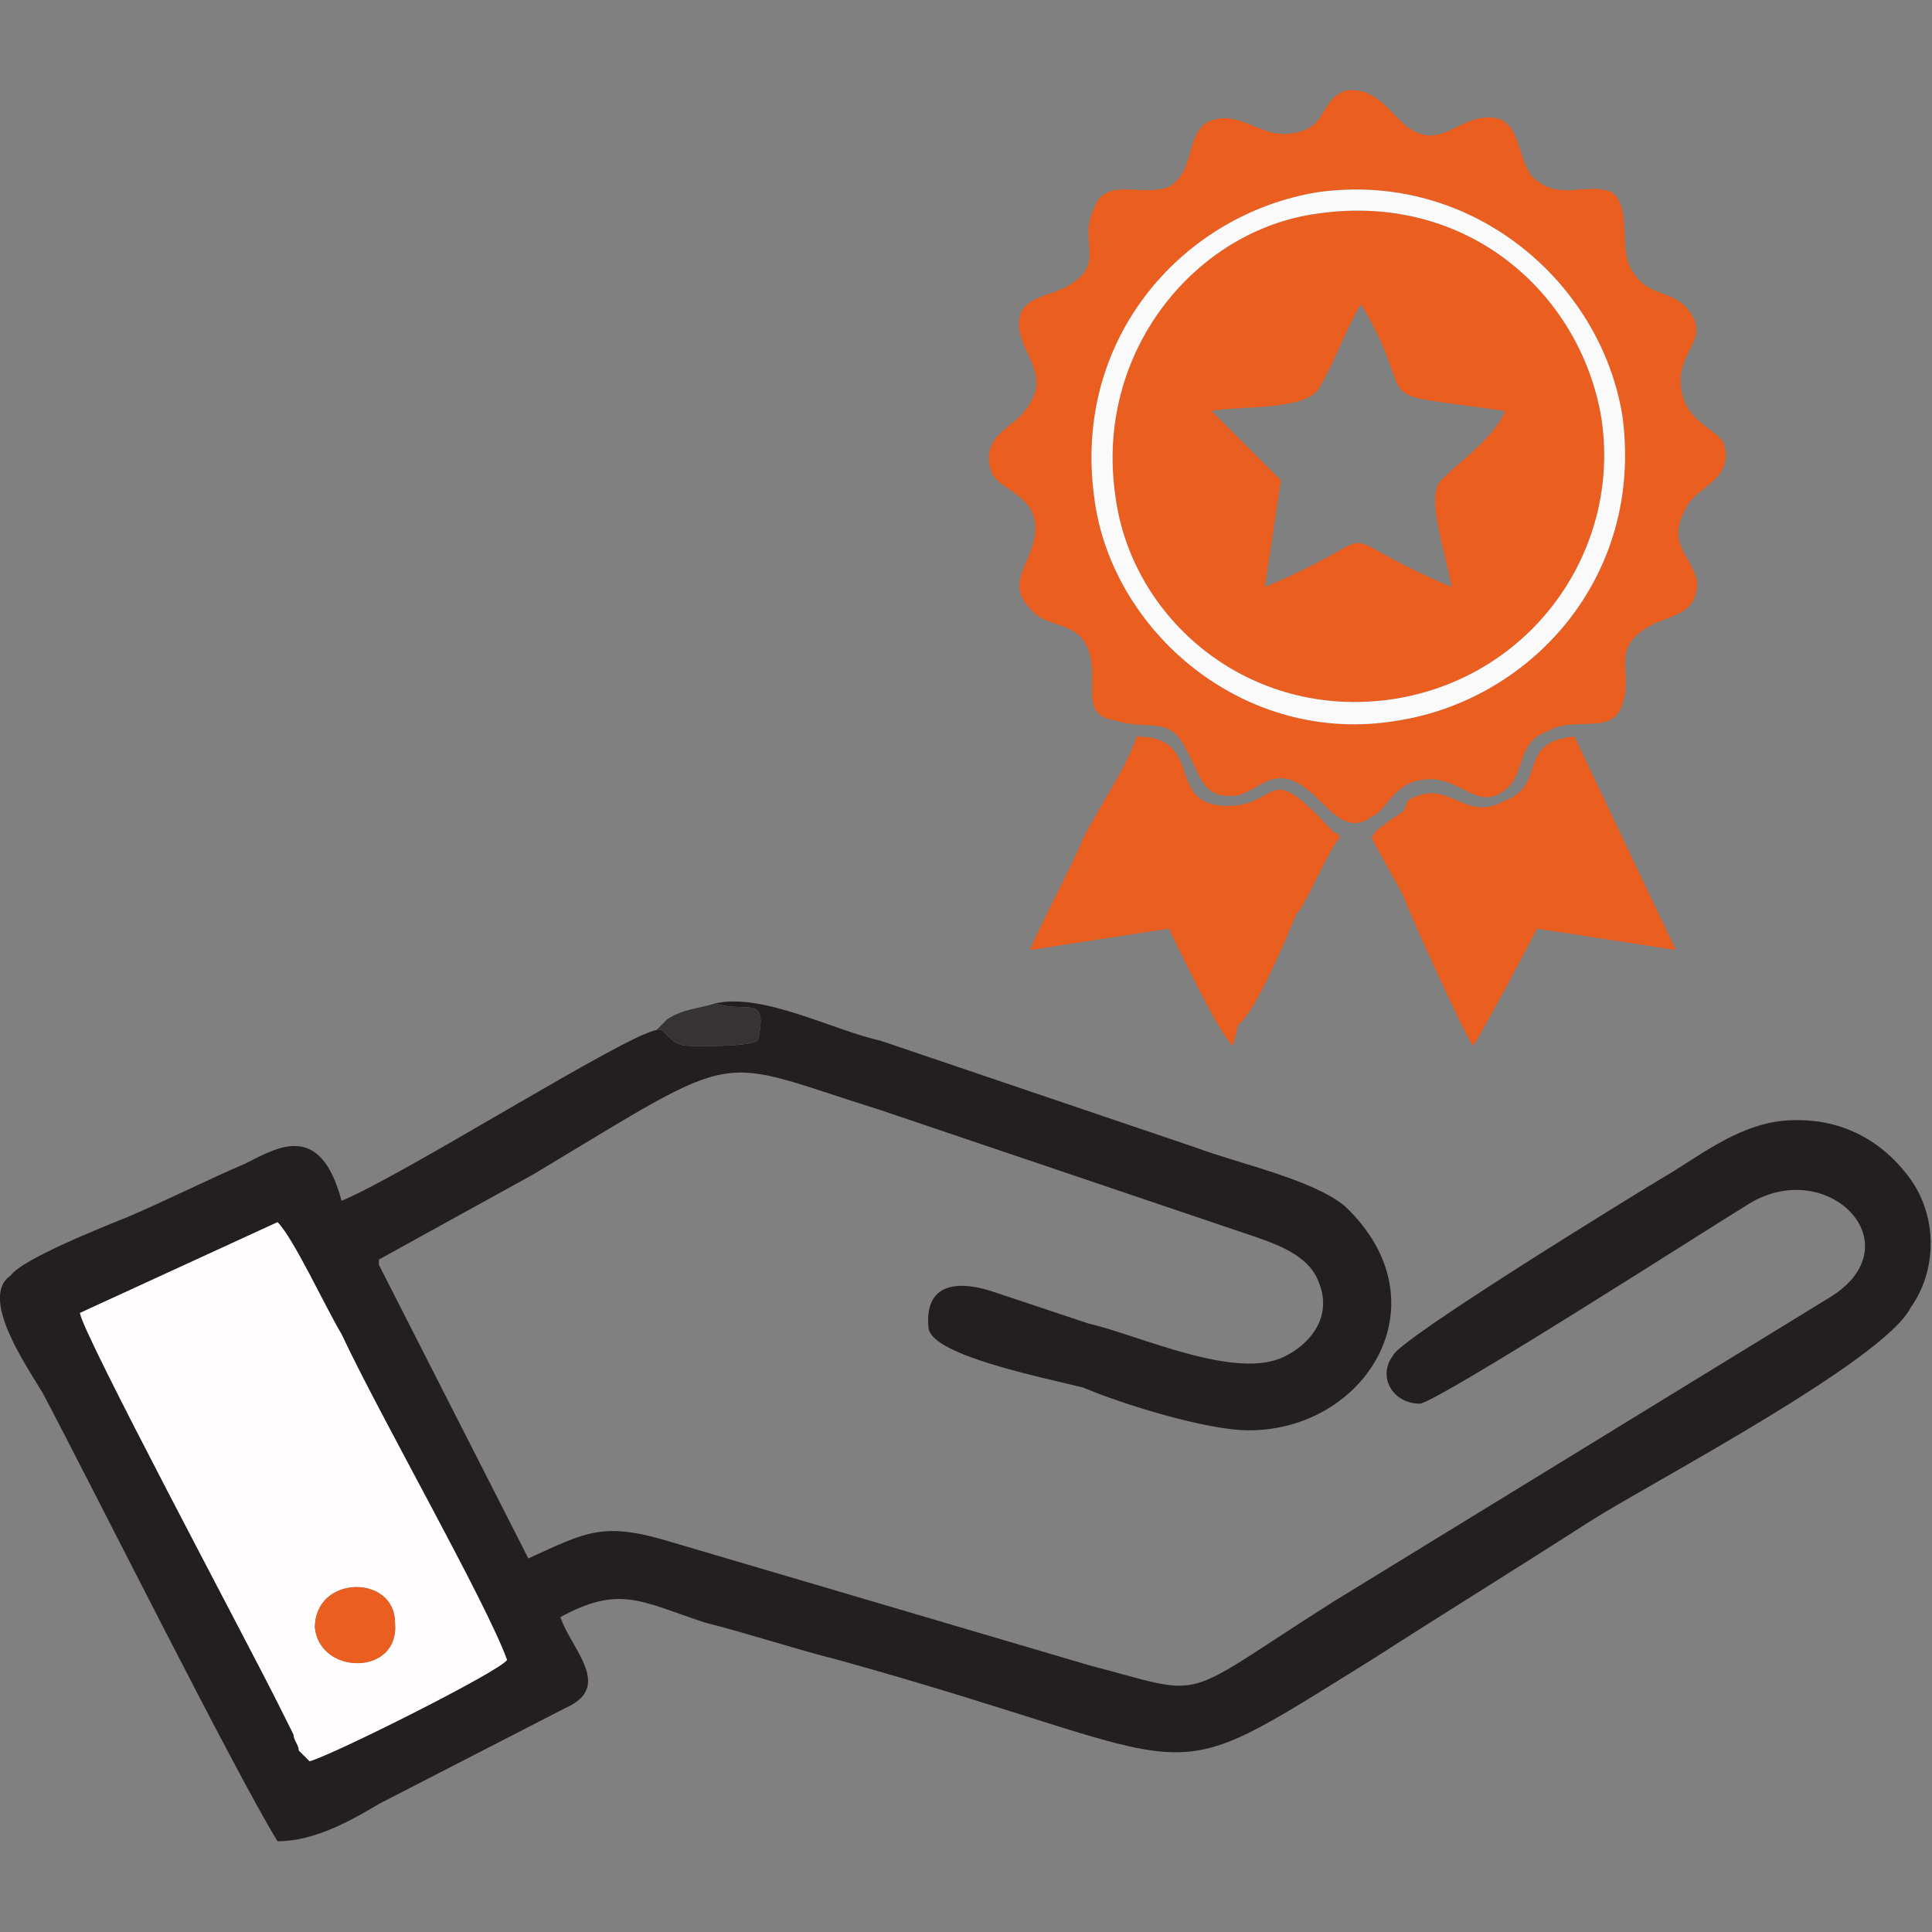
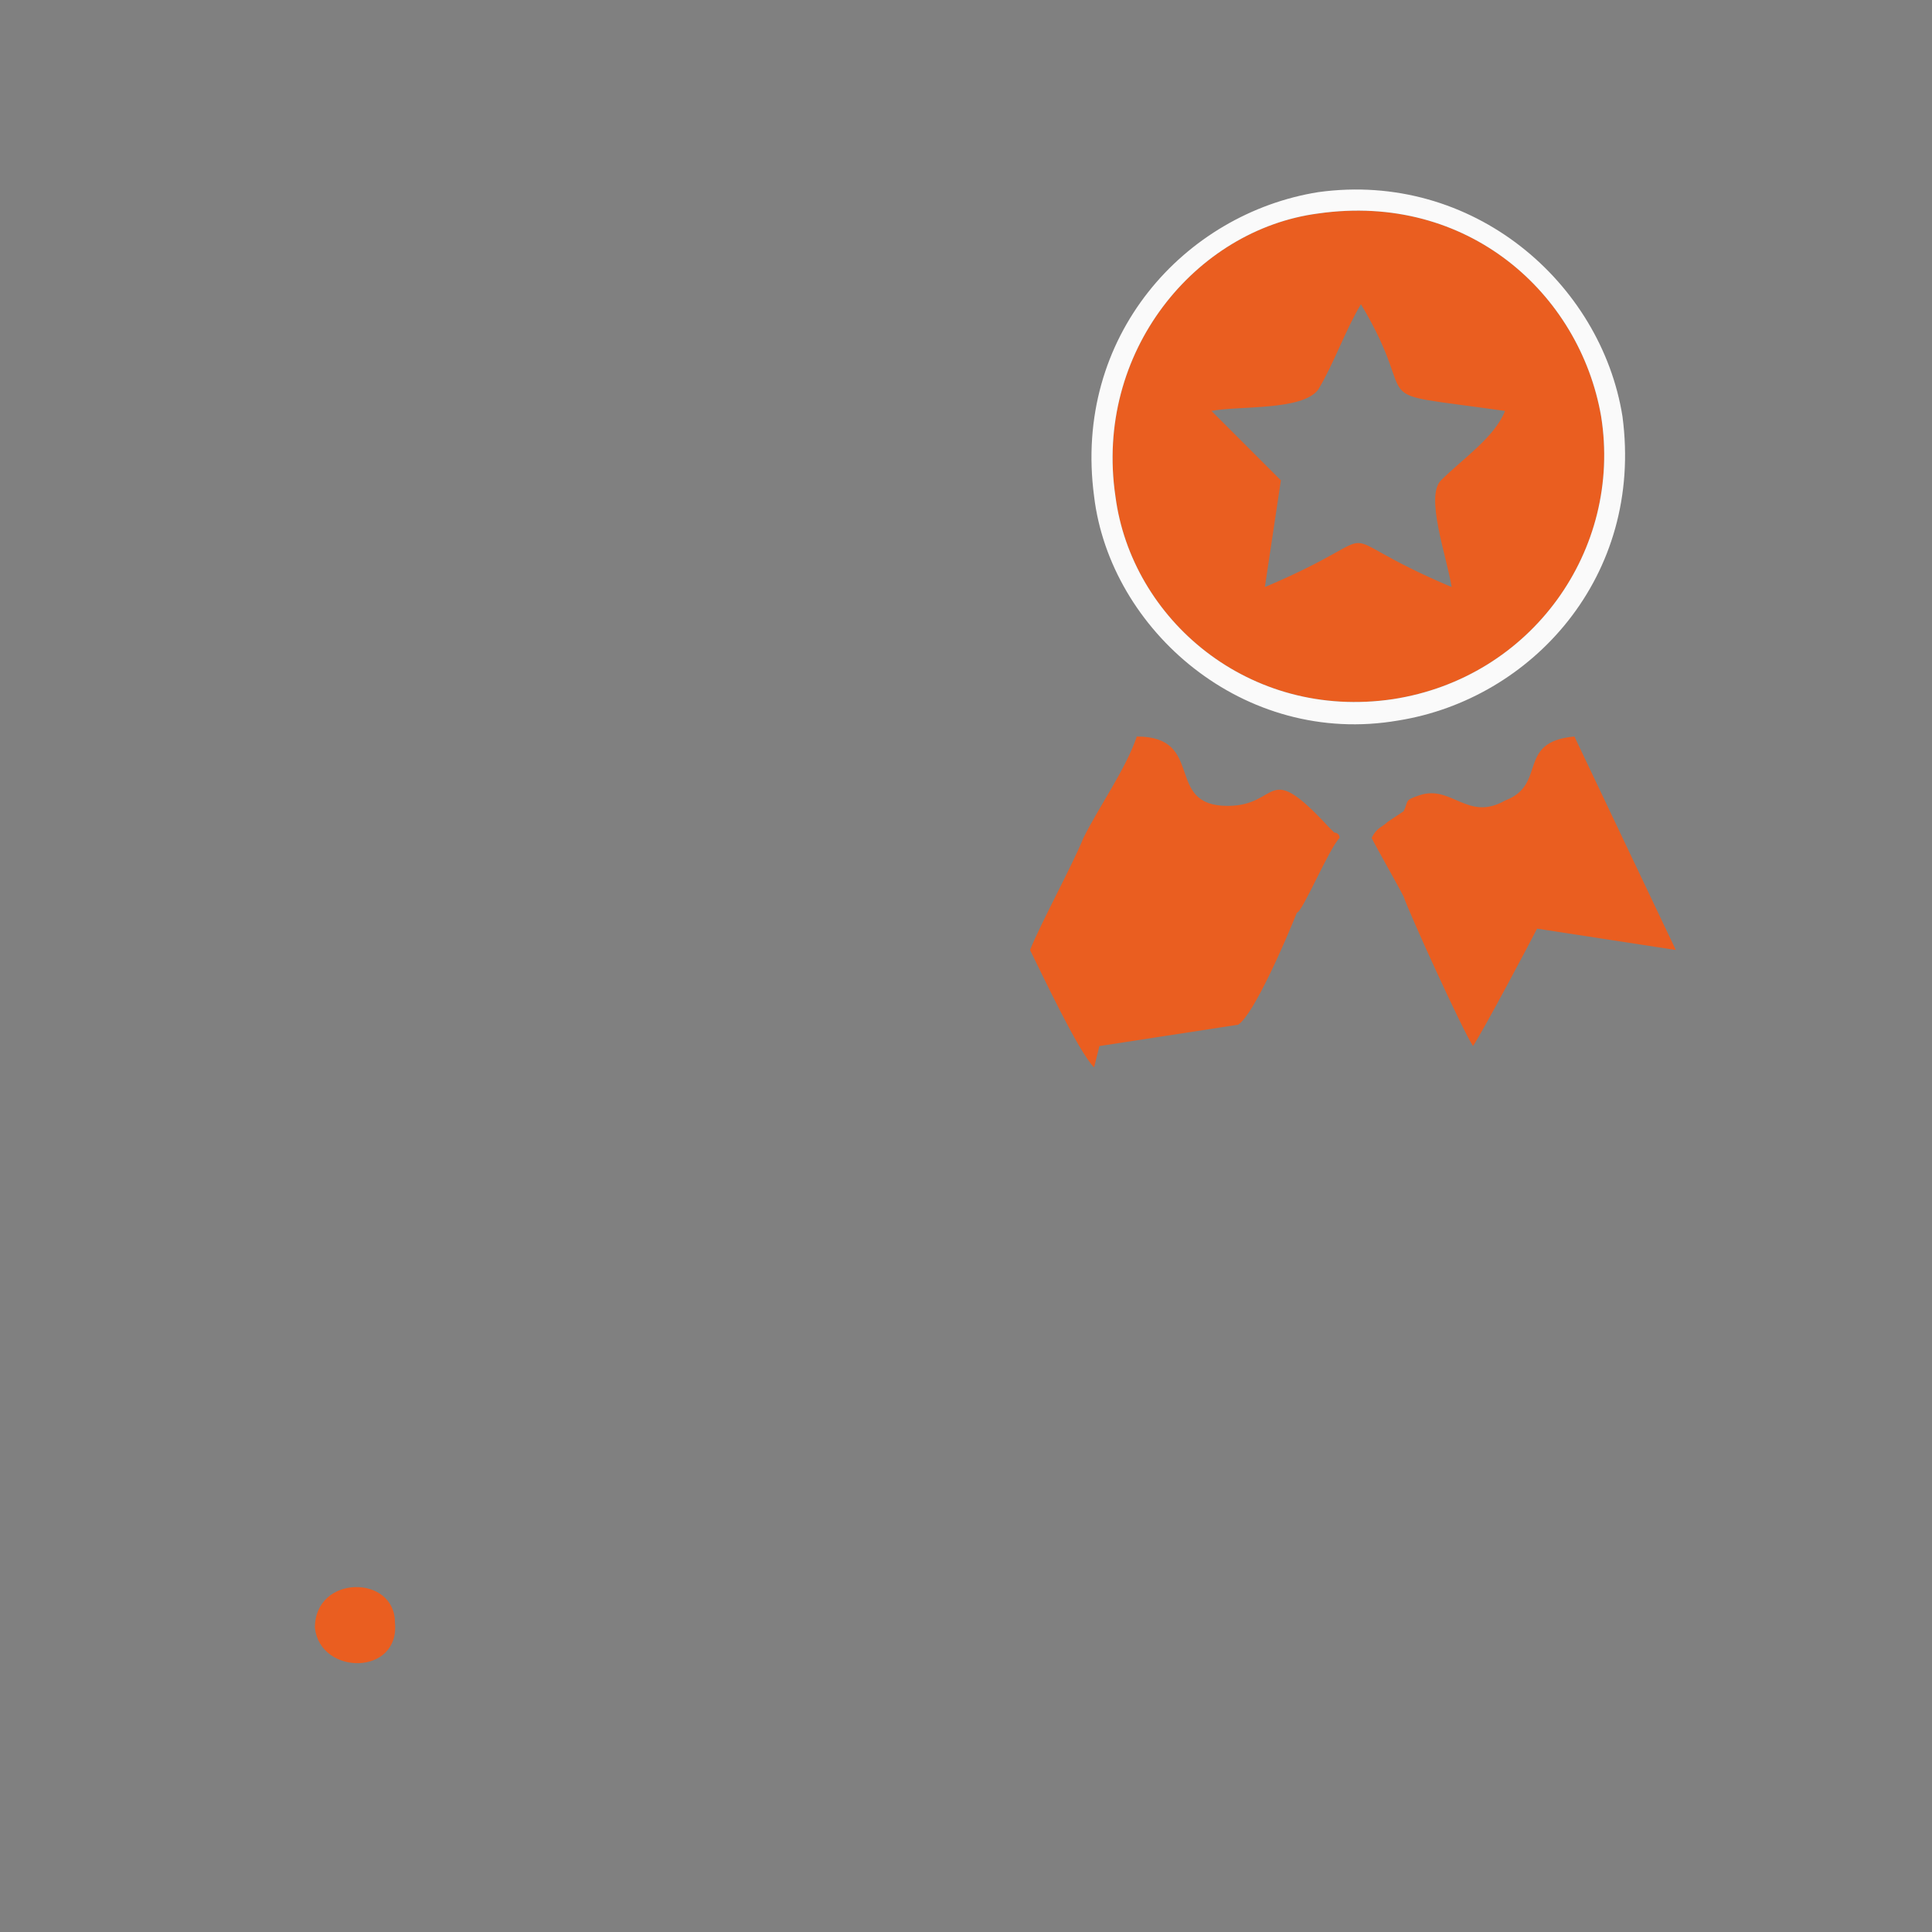
<svg xmlns="http://www.w3.org/2000/svg" xml:space="preserve" width="25mm" height="25mm" version="1.1" style="shape-rendering:geometricPrecision; text-rendering:geometricPrecision; image-rendering:optimizeQuality; fill-rule:evenodd; clip-rule:evenodd" viewBox="0 0 362 362">
  <rect x="0" y="0" width="362" height="362" fill="#808080" stroke="none" />
  <defs>
    <style type="text/css">

   

    .fil5 {fill:none}

    .fil1 {fill:#EA5E20}

    .fil0 {fill:#231F20}

    .fil4 {fill:#353334}

    .fil3 {fill:#FAFAFA}

    .fil2 {fill:#FFFDFE}

   

  </style>
  </defs>
  <g id="Layer_x0020_1">
    <g id="_2428090262928">
-       <path class="fil0" d="M52 229c3,3 9,16 12,21 7,15 27,50 31,61 -1,2 -33,18 -37,19l-2 -2c0,-1 -1,-2 -1,-3 -1,-2 -2,-4 -3,-6 -6,-12 -37,-70 -37,-73l37 -17zm71 -36c-6,1 -47,27 -59,32 -4,-15 -12,-10 -18,-7 -7,3 -15,7 -22,10 -5,2 -20,8 -22,11 -6,4 3,17 6,22 9,17 36,71 44,84 7,0 14,-4 19,-7l35 -18c9,-4 1,-11 -1,-17 11,-6 15,-3 27,1 8,2 17,5 25,7 72,20 58,26 100,0 14,-9 27,-17 41,-26 11,-7 55,-30 60,-40 5,-7 5,-17 0,-24 -5,-7 -13,-12 -24,-11 -9,1 -16,7 -23,11 -5,3 -49,30 -50,33 -3,4 0,9 5,9 3,0 56,-34 61,-37 15,-10 32,7 16,17l-93 57c-30,19 -23,18 -46,12l-78 -23c-13,-4 -16,-2 -27,3l-28 -55c0,0 0,-1 0,-1l29 -16c40,-24 33,-22 65,-12l68 23c6,2 12,4 14,9 3,7 -2,12 -6,14 -9,5 -28,-4 -37,-6 -6,-2 -12,-4 -18,-6 -6,-2 -13,-2 -12,7 1,5 21,9 29,11 7,3 23,8 31,8 22,0 37,-24 18,-42 -6,-5 -20,-8 -28,-11l-59 -20c-9,-2 -22,-9 -31,-7 6,2 10,-2 8,7 -2,1 -8,1 -11,1 -3,0 -4,0 -6,-2 0,0 -1,-1 -1,-1 0,0 -1,0 -1,0z" />
-       <path class="fil1" d="M247 36c29,-4 53,17 57,42 4,30 -17,53 -42,57 -29,5 -54,-17 -57,-42 -4,-30 17,-53 42,-57zm5 -19c-5,2 -3,7 -10,8 -6,1 -10,-5 -16,-2 -4,3 -2,9 -7,12 -5,2 -12,-2 -14,4 -3,6 2,10 -4,14 -4,3 -11,2 -10,9 1,5 6,9 1,15 -2,3 -9,5 -6,12 2,3 8,4 8,10 0,6 -6,10 -1,15 3,4 9,2 11,8 2,6 -2,12 5,13 6,2 10,-1 13,5 3,5 3,10 10,9 4,-1 7,-6 13,-1 3,2 7,9 12,5 3,-1 4,-7 11,-7 6,0 9,6 14,2 4,-3 2,-9 8,-11 5,-3 12,1 14,-5 2,-6 -2,-10 4,-14 4,-3 10,-2 10,-9 -1,-5 -6,-7 -2,-14 2,-4 9,-5 7,-12 -2,-3 -7,-4 -8,-10 -1,-7 5,-9 2,-14 -3,-5 -8,-3 -11,-8 -3,-4 0,-12 -4,-15 -5,-2 -10,2 -15,-3 -3,-4 -2,-11 -8,-11 -6,0 -9,6 -15,2 -3,-2 -6,-8 -12,-7z" />
      <path class="fil1" d="M227 77c5,-1 17,0 20,-4 3,-5 5,-11 8,-16 12,20 -1,16 27,20 -2,5 -8,9 -12,13 -3,3 1,14 2,20 -26,-11 -9,-11 -35,0l3 -20 -13 -13zm-18 16c3,23 25,42 52,38 26,-4 43,-28 39,-53 -4,-23 -25,-42 -53,-38 -23,3 -42,26 -38,53z" />
-       <path class="fil2" d="M59 305c0,-10 15,-10 15,-1 1,10 -14,10 -15,1zm-44 -59c0,3 31,61 37,73 1,2 2,4 3,6 0,1 1,2 1,3l2 2c4,-1 36,-17 37,-19 -4,-11 -24,-46 -31,-61 -3,-5 -9,-18 -12,-21l-37 17z" />
-       <path class="fil1" d="M263 168c1,3 11,25 13,28 2,-3 11,-20 12,-22l26 4 -19 -40c-11,1 -5,9 -13,12 -7,4 -10,-3 -16,-1 -3,1 -2,1 -3,3l-3 2c-1,1 -2,1 -3,3 1,2 5,9 6,11zm-31 24c3,-2 9,-16 11,-21 1,0 6,-12 8,-14 0,-1 -1,-1 -1,-1 0,0 0,0 0,0l-1 -1c-12,-13 -9,-4 -19,-4 -12,0 -4,-13 -17,-13 -2,6 -7,13 -10,19 -2,5 -8,16 -10,21l26 -4c2,4 9,19 12,22l1 -4z" />
+       <path class="fil1" d="M263 168c1,3 11,25 13,28 2,-3 11,-20 12,-22l26 4 -19 -40c-11,1 -5,9 -13,12 -7,4 -10,-3 -16,-1 -3,1 -2,1 -3,3l-3 2c-1,1 -2,1 -3,3 1,2 5,9 6,11zm-31 24c3,-2 9,-16 11,-21 1,0 6,-12 8,-14 0,-1 -1,-1 -1,-1 0,0 0,0 0,0l-1 -1c-12,-13 -9,-4 -19,-4 -12,0 -4,-13 -17,-13 -2,6 -7,13 -10,19 -2,5 -8,16 -10,21c2,4 9,19 12,22l1 -4z" />
      <path class="fil3" d="M209 93c-4,-27 15,-50 38,-53 28,-4 49,15 53,38 4,25 -13,49 -39,53 -27,4 -49,-15 -52,-38zm38 -57c-25,4 -46,27 -42,57 3,25 28,47 57,42 25,-4 46,-27 42,-57 -4,-25 -28,-46 -57,-42z" />
      <path class="fil1" d="M59 305c1,9 16,9 15,-1 0,-9 -15,-9 -15,1z" />
-       <path class="fil4" d="M123 193c0,0 1,0 1,0 0,0 1,1 1,1 2,2 3,2 6,2 3,0 9,0 11,-1 2,-9 -2,-5 -8,-7 -3,1 -6,1 -9,3l-2 2z" />
    </g>
    <rect class="fil5" width="362" height="362" />
  </g>
</svg>